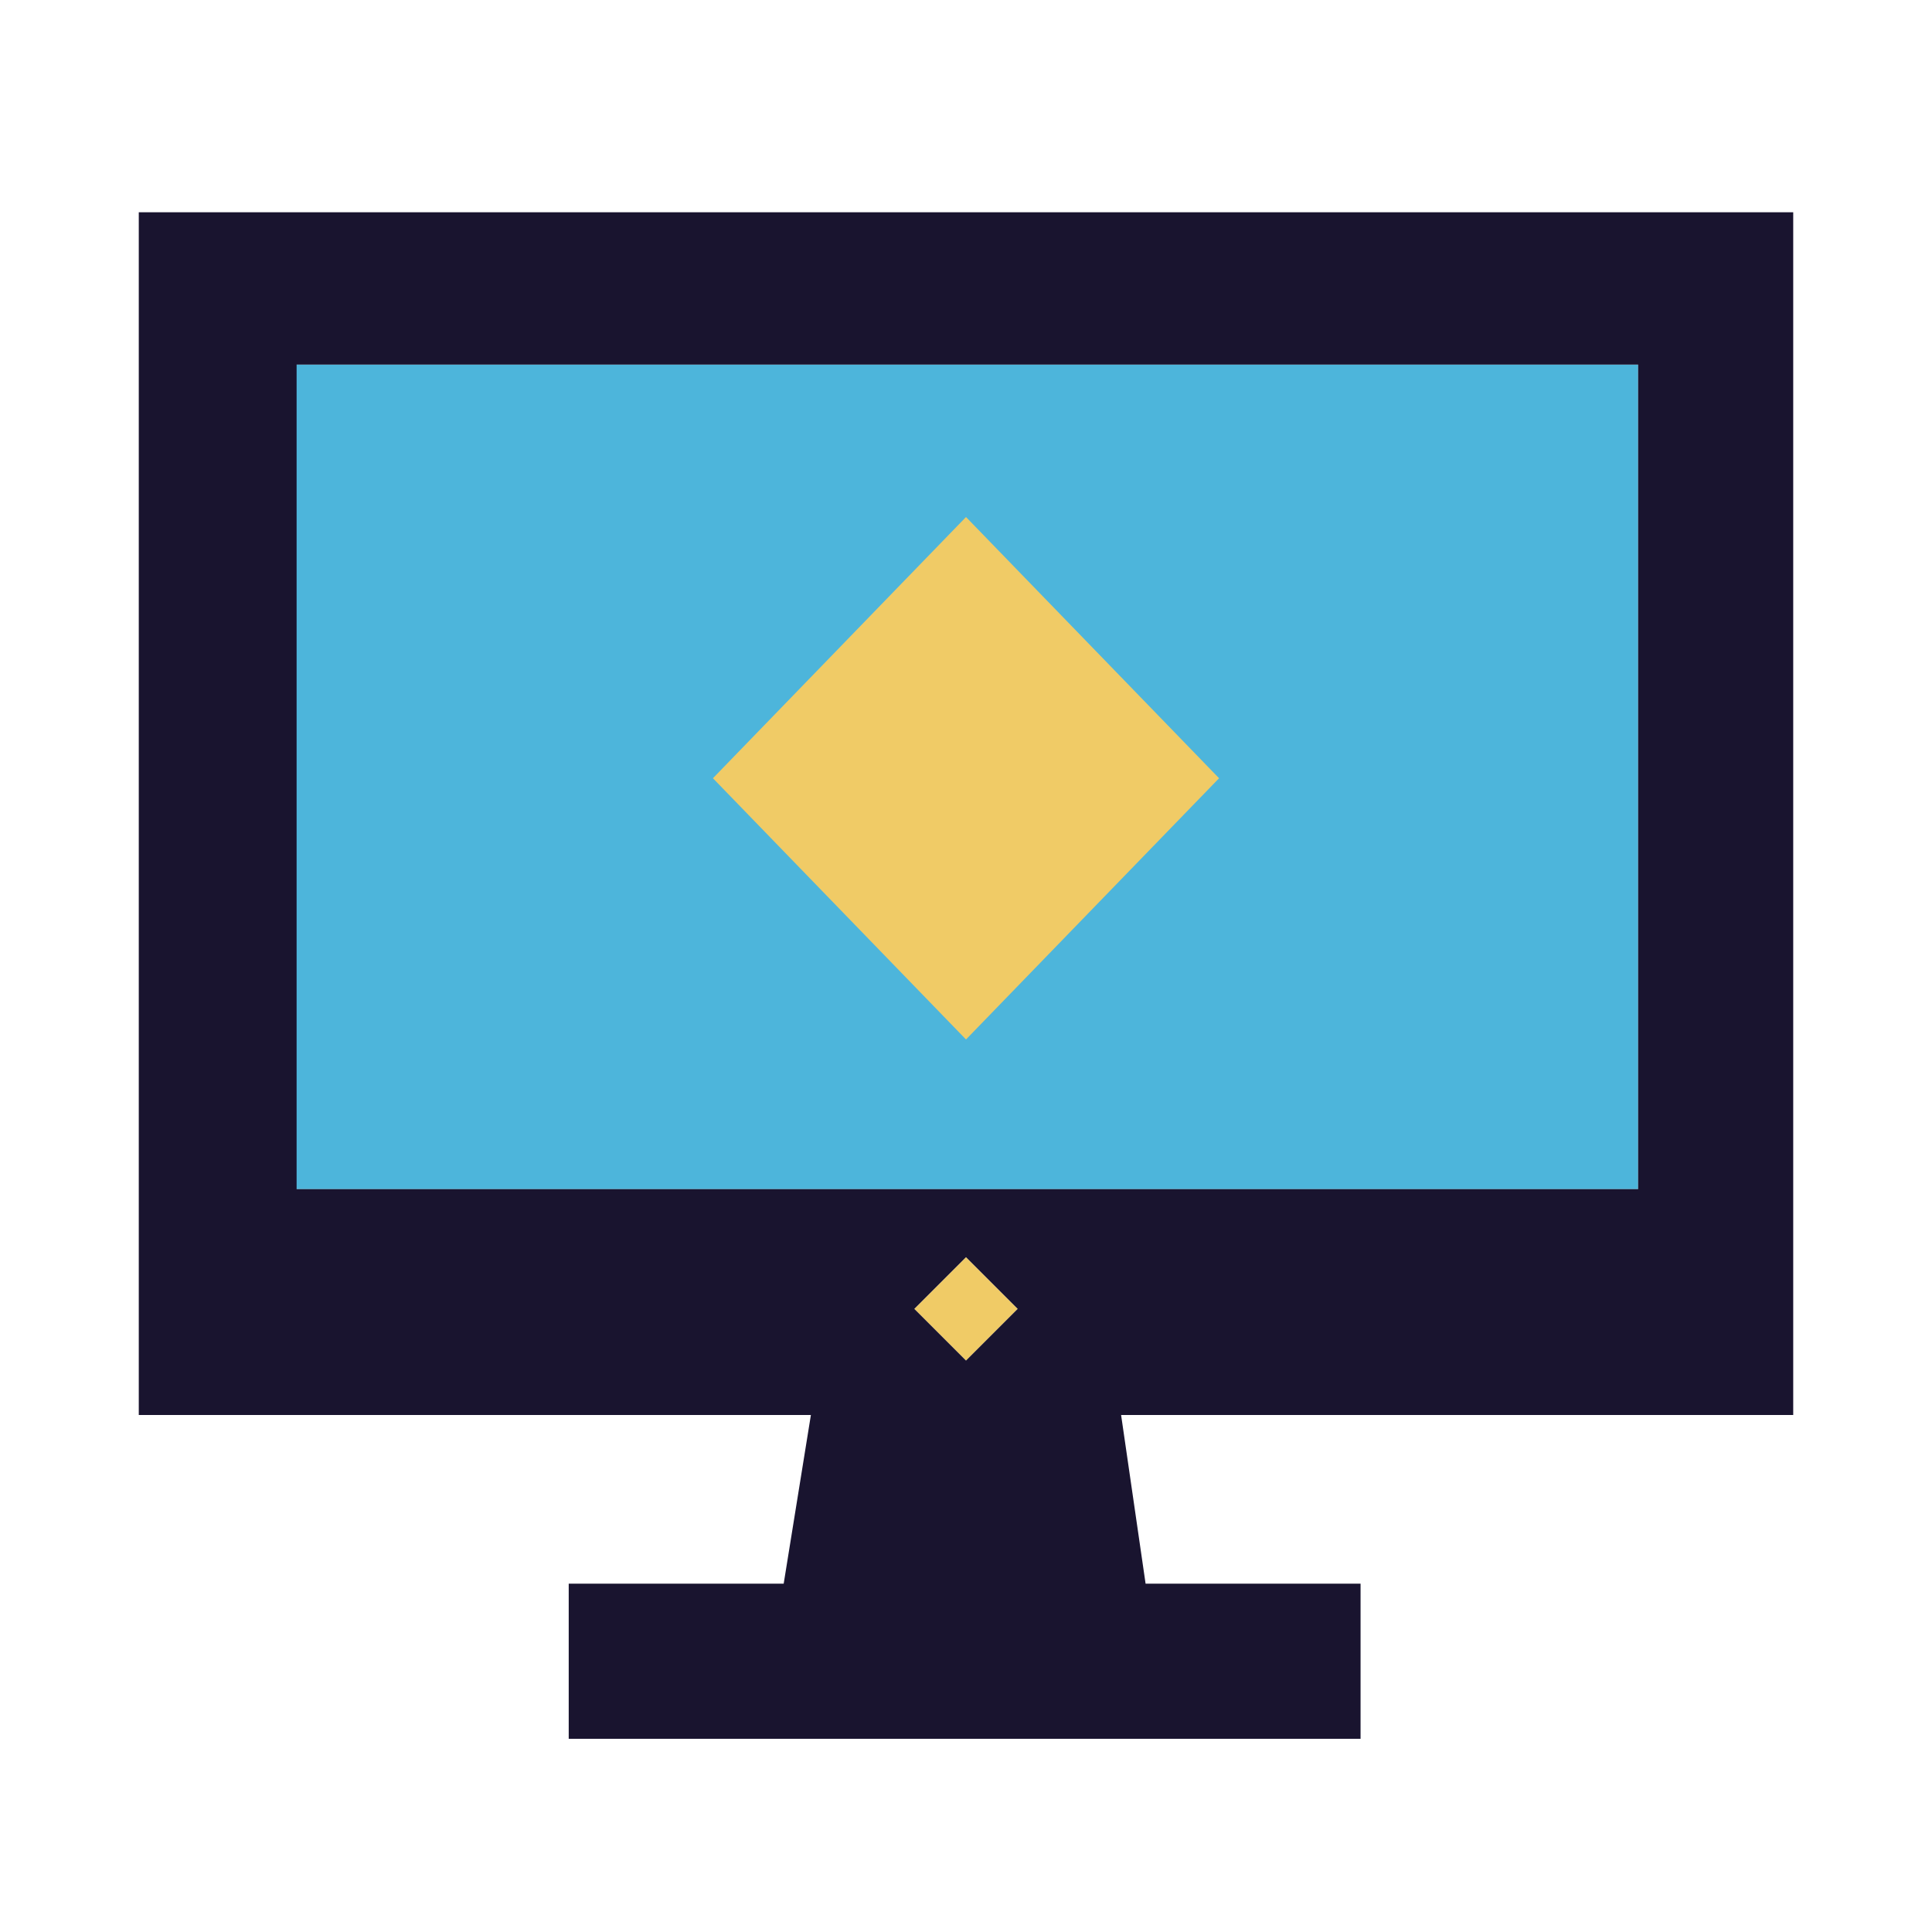
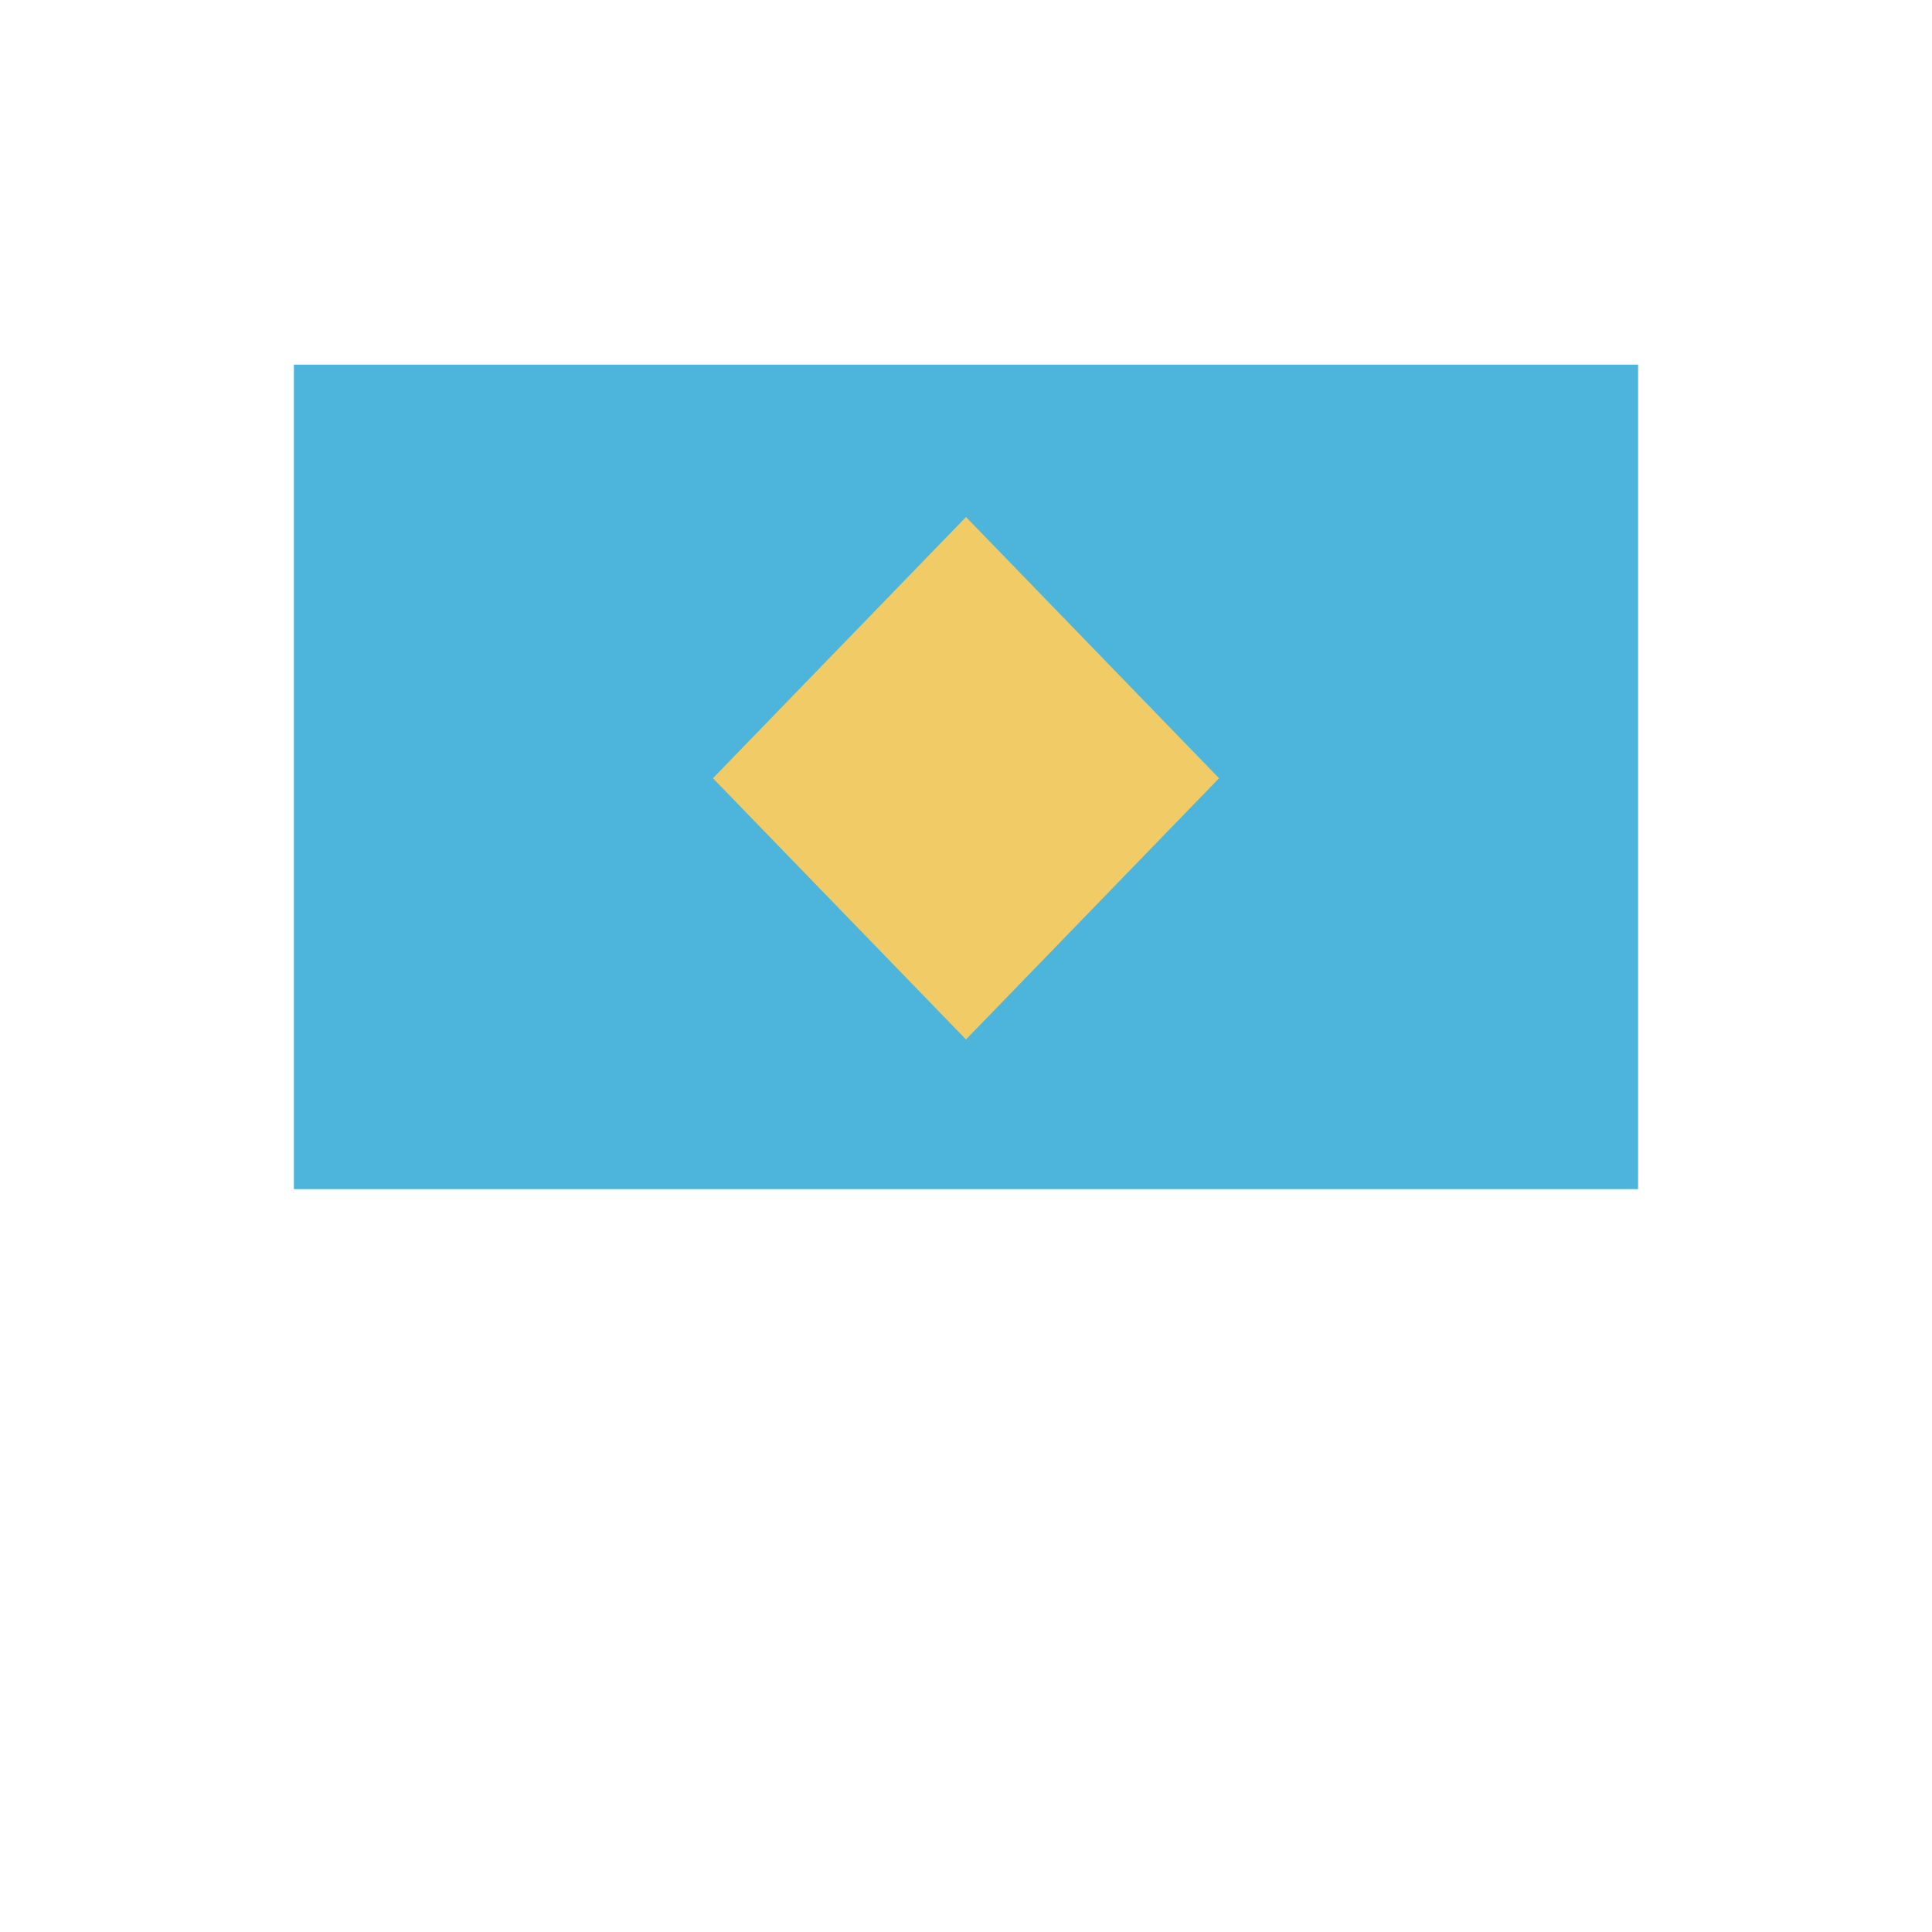
<svg xmlns="http://www.w3.org/2000/svg" version="1.1" id="Capa_1" x="0px" y="0px" viewBox="0 0 71 71" style="enable-background:new 0 0 71 71;" xml:space="preserve">
  <style type="text/css">
	.st0{fill:#19142F;}
	.st1{fill:#4DB5DB;}
	.st2{fill:#F0CB66;}
	.st3{fill:#4DB5DA;}
	.st4{fill:#F0CB65;stroke:#F0CB66;stroke-miterlimit:10;}
	.st5{fill:#ACBF15;}
	.st6{fill:none;stroke:#19142F;stroke-width:5;stroke-miterlimit:10;}
	.st7{fill:#4DB5DB;stroke:#19142F;stroke-width:5.5;stroke-miterlimit:10;}
	.st8{fill:#5BC2E7;}
	.st9{fill:#FED76F;}
</style>
  <g>
-     <polygon class="st2" points="37.4,48.1 35.5,50 33.6,48.1 35.5,46.2  " />
    <rect x="10.8" y="13.4" class="st1" width="49.4" height="30.3" />
    <polygon class="st2" points="44.8,28.6 35.5,38.2 26.2,28.6 35.5,19  " />
-     <path class="st0" d="M5.1,7.8V52h5.7h19l-1,6.2H21v0h-0.1v5.7H50v-5.7h0v0h-7.9L41.2,52h19h5.7V7.8H5.1z M33.6,48.1l1.9-1.9   l1.9,1.9L35.5,50L33.6,48.1z M10.9,43.8V13.4h49.3v30.3H10.9z" />
  </g>
</svg>